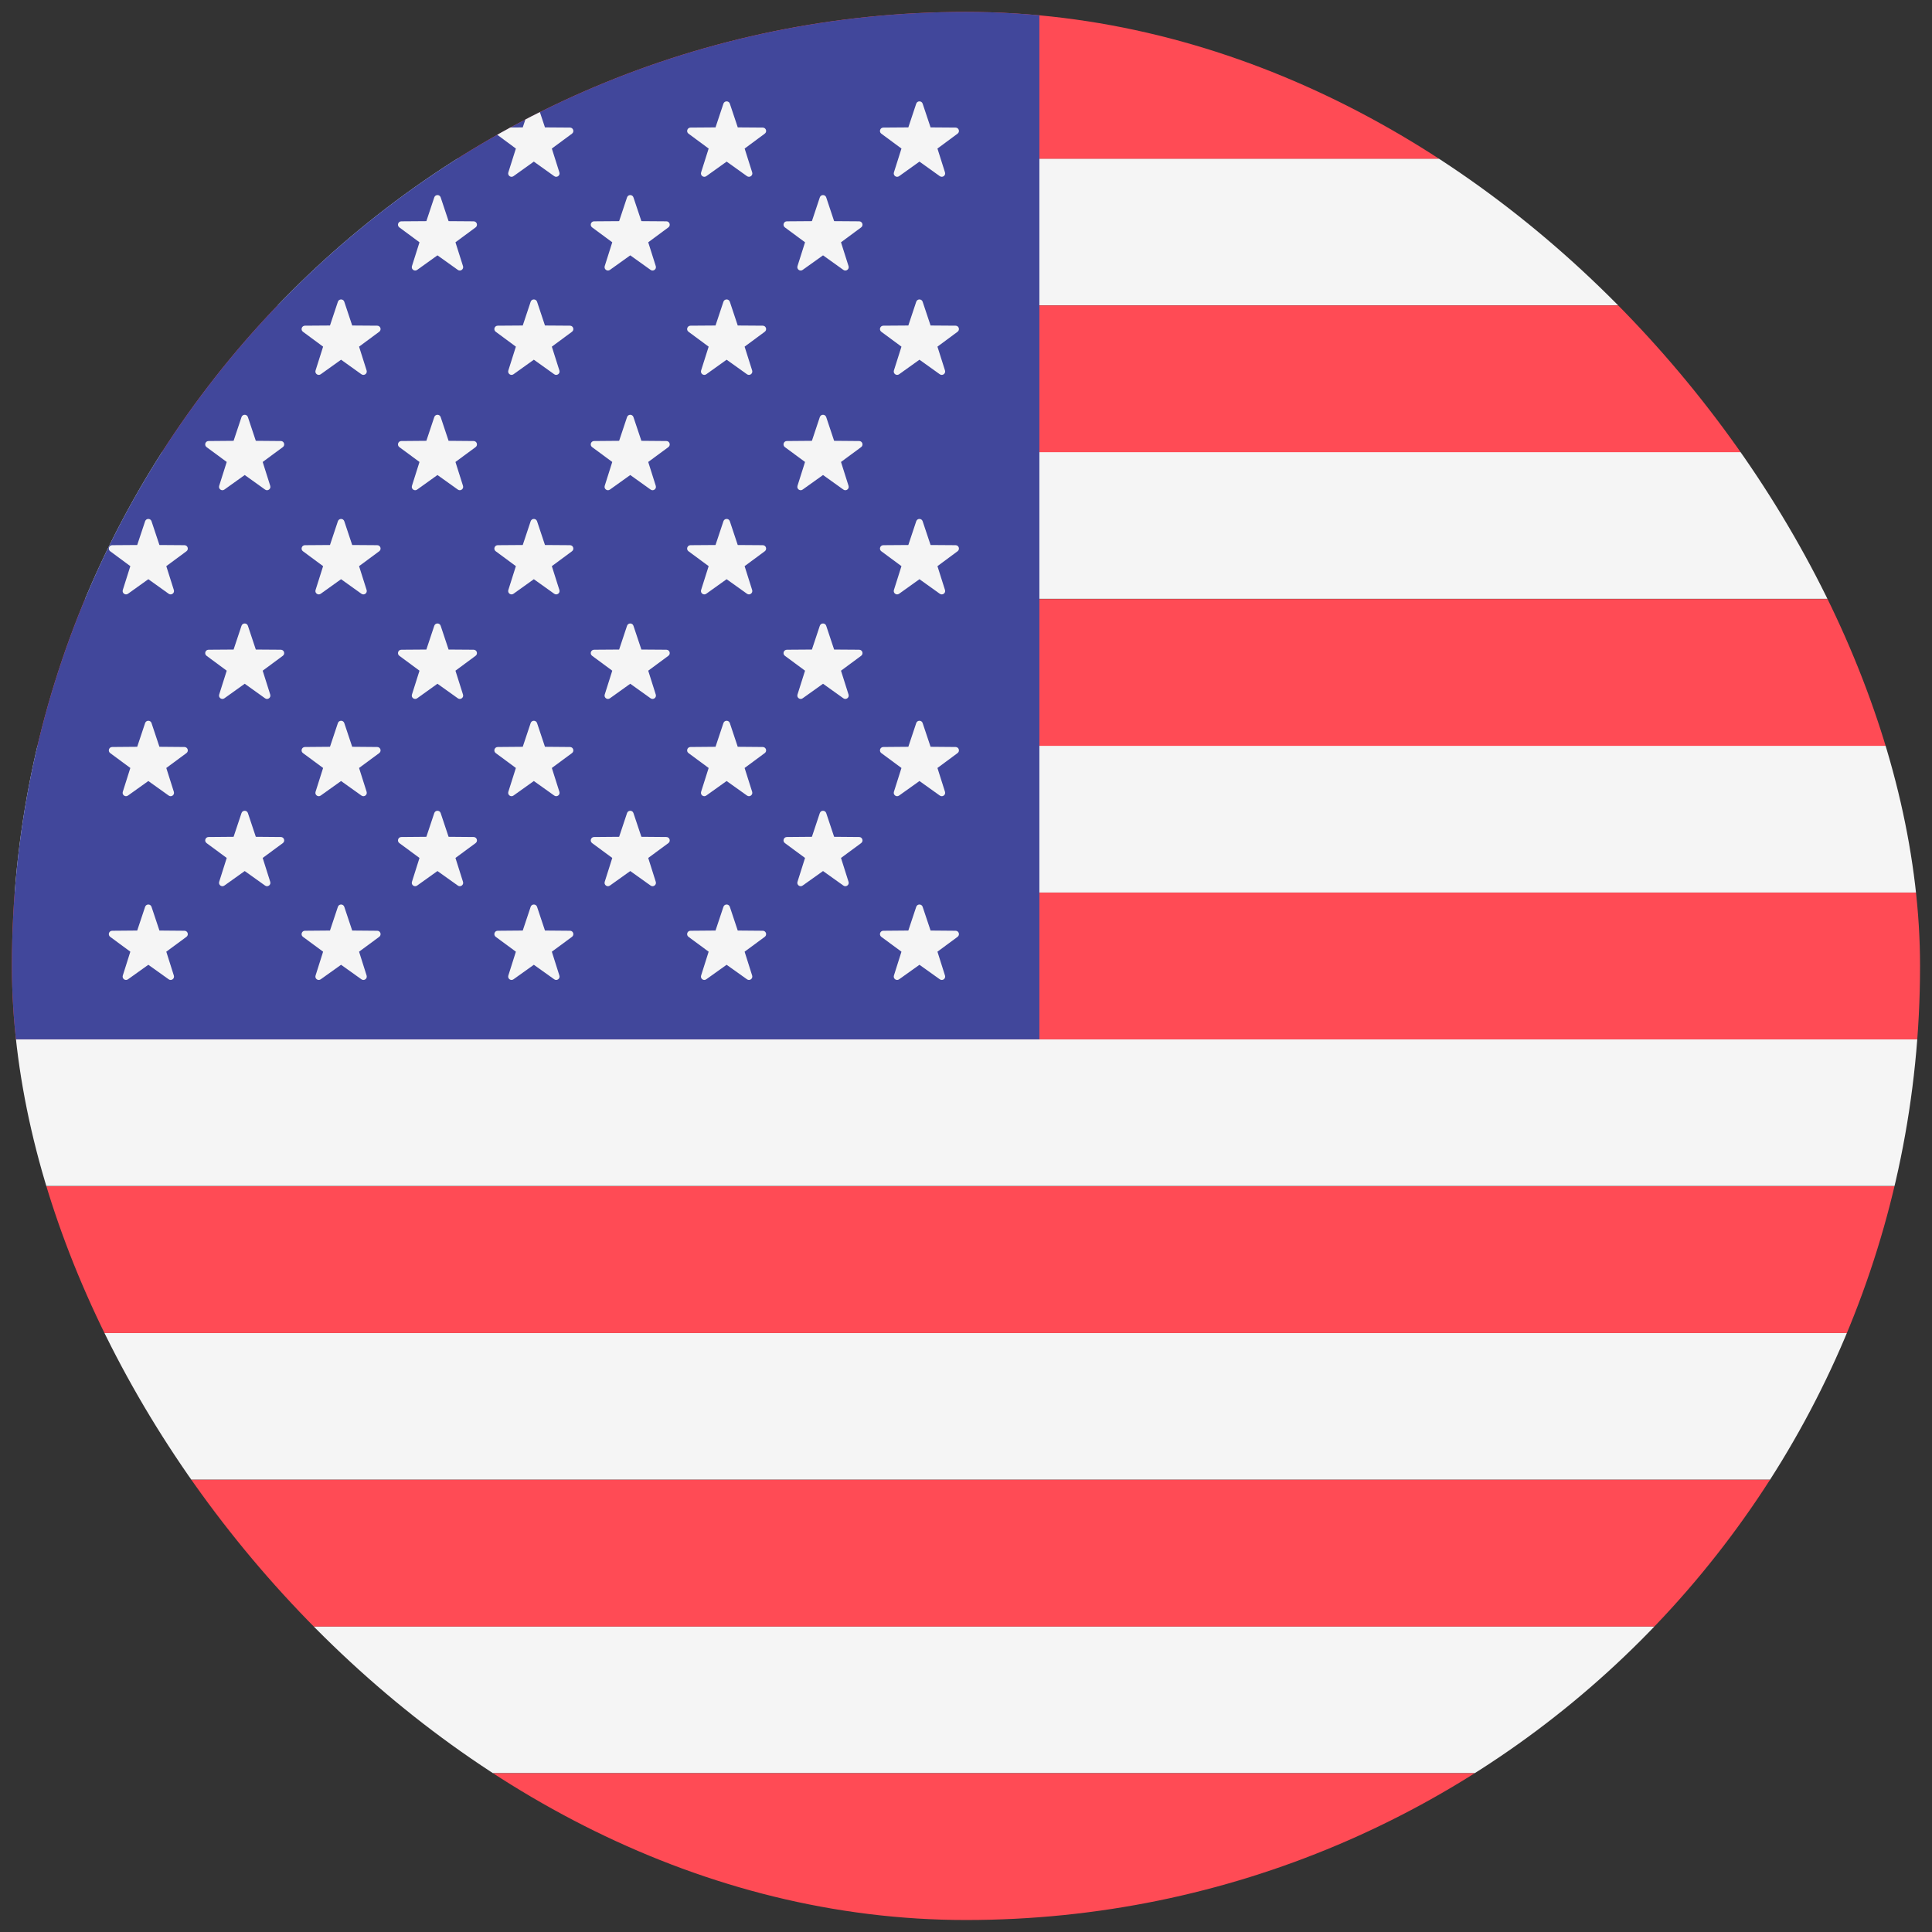
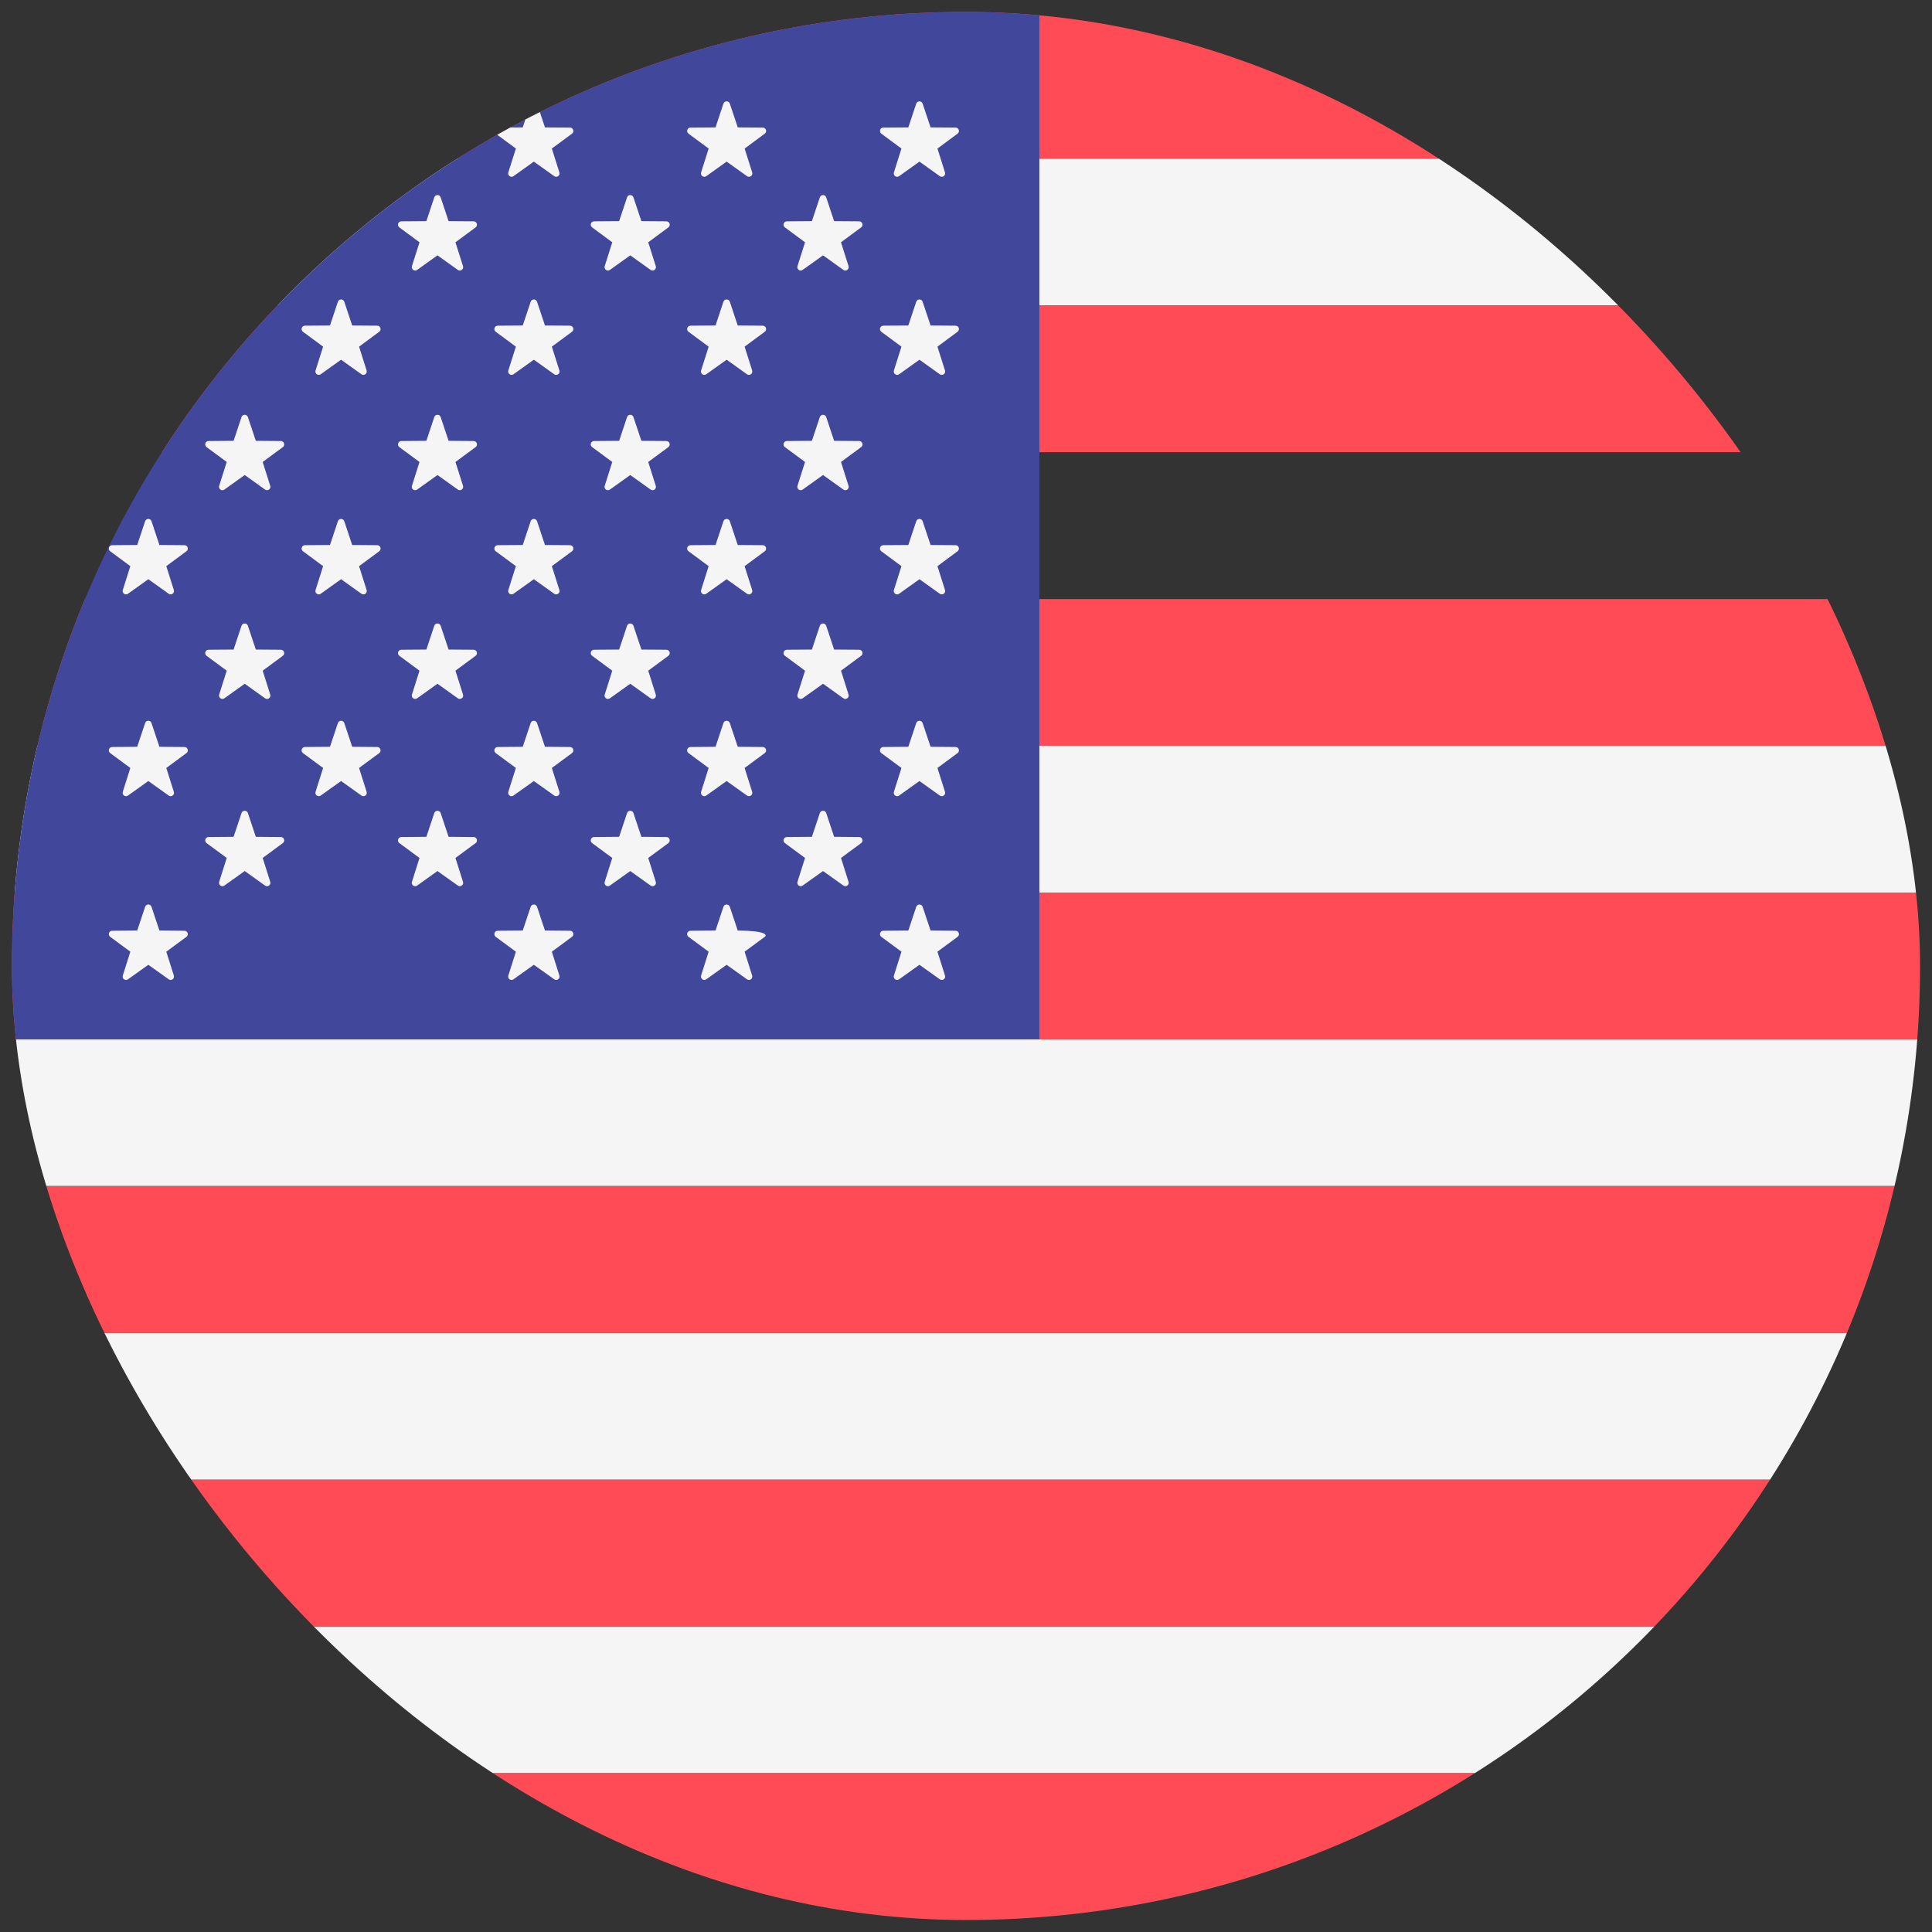
<svg xmlns="http://www.w3.org/2000/svg" width="54" height="54" viewBox="0 0 54 54" fill="none">
  <rect x="0" y="0" width="54" height="54" fill="#333333" stroke="none" />
  <g id="Icon">
    <g clip-path="url(#clip0_1879_13120)">
      <g id="Group 2918">
        <g id="Group">
-           <path id="Vector" d="M53.667 12.635H0.333V16.737H53.667V12.635Z" fill="#F5F5F5" />
          <path id="Vector_2" d="M50.883 4.432H3.12C2.108 5.618 1.33 7.009 0.857 8.535H53.146C52.673 7.009 51.894 5.618 50.883 4.432Z" fill="#F5F5F5" />
          <path id="Vector_3" d="M53.667 20.844H0.333V24.946H53.667V20.844Z" fill="#F5F5F5" />
          <path id="Vector_4" d="M53.667 29.047H0.333V33.149H53.667V29.047Z" fill="#F5F5F5" />
          <path id="Vector_5" d="M53.667 37.255H0.333V41.357H53.667V37.255Z" fill="#F5F5F5" />
          <path id="Vector_6" d="M53.144 45.458H0.855C1.329 46.983 2.107 48.374 3.118 49.56H50.881C51.893 48.374 52.671 46.983 53.144 45.458Z" fill="#F5F5F5" />
        </g>
        <g id="Group_2">
          <path id="Vector_7" d="M42 0.333H12C8.443 0.333 5.258 1.925 3.118 4.436H50.882C48.742 1.925 45.557 0.333 42 0.333Z" fill="#FF4B55" />
          <path id="Vector_8" d="M53.667 16.745H0.333V20.847H53.667V16.745Z" fill="#FF4B55" />
          <path id="Vector_9" d="M53.667 11.998C53.667 10.792 53.484 9.63 53.144 8.536H0.855C0.516 9.63 0.333 10.792 0.333 11.998V12.639H53.667V11.998Z" fill="#FF4B55" />
          <path id="Vector_10" d="M53.667 24.948H0.333V29.05H53.667V24.948Z" fill="#FF4B55" />
          <path id="Vector_11" d="M53.667 42V41.359H0.333V42C0.333 43.205 0.516 44.368 0.855 45.462H53.144C53.484 44.368 53.667 43.205 53.667 42Z" fill="#FF4B55" />
          <path id="Vector_12" d="M50.882 49.562H3.118C5.258 52.072 8.443 53.665 12 53.665H42C45.557 53.665 48.742 52.072 50.882 49.562Z" fill="#FF4B55" />
          <path id="Vector_13" d="M53.667 33.156H0.333V37.258H53.667V33.156Z" fill="#FF4B55" />
        </g>
        <path id="Vector_14" d="M29.051 0.333H12C5.557 0.333 0.333 5.556 0.333 12V29.051H29.051V0.333Z" fill="#41479B" />
        <g id="Group_3">
          <path id="Vector_15" d="M3.433 4.819C3.406 4.905 3.504 4.977 3.578 4.924L4.147 4.517L4.716 4.924C4.789 4.977 4.888 4.905 4.86 4.819L4.65 4.152L5.212 3.737C5.285 3.683 5.248 3.567 5.157 3.566L4.458 3.561L4.338 3.203C4.038 3.464 3.752 3.741 3.481 4.031L3.644 4.152L3.433 4.819Z" fill="#F5F5F5" />
          <path id="Vector_16" d="M4.235 8.434L4.456 9.098L5.156 9.103C5.246 9.104 5.284 9.219 5.211 9.273L4.648 9.689L4.859 10.355C4.887 10.442 4.788 10.513 4.715 10.461L4.146 10.054L3.577 10.461C3.503 10.513 3.405 10.442 3.432 10.355L3.643 9.689L3.08 9.273C3.007 9.219 3.045 9.104 3.135 9.103L3.835 9.098L4.056 8.434C4.085 8.348 4.207 8.348 4.235 8.434Z" fill="#F5F5F5" />
          <path id="Vector_17" d="M4.235 14.569L4.456 15.233L5.156 15.238C5.246 15.239 5.284 15.354 5.211 15.408L4.648 15.824L4.859 16.491C4.887 16.577 4.788 16.648 4.715 16.596L4.146 16.189L3.577 16.596C3.503 16.648 3.405 16.577 3.432 16.491L3.643 15.824L3.08 15.408C3.007 15.355 3.045 15.239 3.135 15.238L3.835 15.233L4.056 14.569C4.085 14.483 4.207 14.483 4.235 14.569Z" fill="#F5F5F5" />
          <path id="Vector_18" d="M4.235 20.21L4.456 20.873L5.156 20.879C5.246 20.88 5.284 20.995 5.211 21.049L4.648 21.465L4.859 22.131C4.887 22.218 4.788 22.289 4.715 22.236L4.146 21.83L3.577 22.236C3.503 22.289 3.405 22.218 3.432 22.131L3.643 21.465L3.08 21.049C3.007 20.995 3.045 20.88 3.135 20.879L3.835 20.873L4.056 20.21C4.085 20.124 4.207 20.124 4.235 20.21Z" fill="#F5F5F5" />
          <path id="Vector_19" d="M4.235 25.346L4.456 26.009L5.156 26.015C5.246 26.015 5.284 26.131 5.211 26.185L4.648 26.6L4.859 27.267C4.887 27.354 4.788 27.425 4.715 27.372L4.146 26.966L3.577 27.372C3.503 27.425 3.405 27.354 3.432 27.267L3.643 26.6L3.08 26.185C3.007 26.131 3.045 26.015 3.135 26.015L3.835 26.009L4.056 25.346C4.085 25.26 4.207 25.26 4.235 25.346Z" fill="#F5F5F5" />
          <path id="Vector_20" d="M6.929 5.517L7.15 6.181L7.85 6.186C7.94 6.187 7.978 6.302 7.905 6.356L7.342 6.772L7.553 7.438C7.58 7.525 7.482 7.596 7.408 7.544L6.84 7.137L6.271 7.544C6.197 7.596 6.099 7.525 6.126 7.438L6.337 6.772L5.774 6.356C5.701 6.302 5.739 6.187 5.829 6.186L6.529 6.181L6.75 5.517C6.779 5.431 6.9 5.431 6.929 5.517Z" fill="#F5F5F5" />
          <path id="Vector_21" d="M6.929 11.658L7.15 12.321L7.85 12.327C7.94 12.327 7.978 12.443 7.905 12.497L7.342 12.912L7.553 13.579C7.581 13.665 7.482 13.737 7.409 13.684L6.84 13.277L6.271 13.684C6.197 13.737 6.099 13.665 6.126 13.579L6.337 12.912L5.774 12.497C5.701 12.443 5.739 12.327 5.829 12.327L6.529 12.321L6.75 11.658C6.779 11.572 6.901 11.572 6.929 11.658Z" fill="#F5F5F5" />
          <path id="Vector_22" d="M6.929 17.491L7.15 18.155L7.85 18.16C7.94 18.161 7.978 18.276 7.905 18.33L7.342 18.746L7.553 19.413C7.581 19.499 7.482 19.57 7.409 19.518L6.84 19.111L6.271 19.518C6.197 19.57 6.099 19.499 6.126 19.413L6.337 18.746L5.774 18.33C5.701 18.276 5.739 18.161 5.829 18.16L6.529 18.155L6.75 17.491C6.779 17.405 6.901 17.405 6.929 17.491Z" fill="#F5F5F5" />
          <path id="Vector_23" d="M6.929 22.726L7.15 23.389L7.85 23.395C7.94 23.395 7.978 23.511 7.905 23.565L7.342 23.98L7.553 24.647C7.581 24.733 7.482 24.805 7.409 24.752L6.84 24.346L6.271 24.752C6.197 24.805 6.099 24.733 6.126 24.647L6.337 23.98L5.774 23.565C5.701 23.511 5.739 23.395 5.829 23.395L6.529 23.389L6.75 22.726C6.779 22.64 6.901 22.64 6.929 22.726Z" fill="#F5F5F5" />
          <path id="Vector_24" d="M9.623 2.897L9.844 3.561L10.544 3.566C10.634 3.567 10.672 3.683 10.599 3.736L10.036 4.152L10.247 4.819C10.274 4.905 10.176 4.976 10.102 4.924L9.533 4.517L8.964 4.924C8.891 4.977 8.792 4.905 8.82 4.819L9.031 4.152L8.468 3.736C8.395 3.683 8.433 3.567 8.523 3.566L9.223 3.561L9.444 2.897C9.473 2.812 9.594 2.812 9.623 2.897Z" fill="#F5F5F5" />
          <path id="Vector_25" d="M9.623 8.434L9.844 9.098L10.544 9.103C10.634 9.104 10.672 9.219 10.599 9.273L10.036 9.689L10.247 10.355C10.274 10.442 10.176 10.513 10.102 10.461L9.533 10.054L8.964 10.461C8.891 10.513 8.792 10.442 8.82 10.355L9.031 9.689L8.468 9.273C8.395 9.219 8.433 9.104 8.523 9.103L9.223 9.098L9.444 8.434C9.473 8.348 9.594 8.348 9.623 8.434Z" fill="#F5F5F5" />
          <path id="Vector_26" d="M9.623 14.569L9.844 15.233L10.544 15.238C10.634 15.239 10.672 15.354 10.599 15.408L10.036 15.824L10.247 16.491C10.274 16.577 10.176 16.648 10.102 16.596L9.533 16.189L8.964 16.596C8.891 16.648 8.792 16.577 8.82 16.491L9.031 15.824L8.468 15.408C8.395 15.355 8.433 15.239 8.523 15.238L9.223 15.233L9.444 14.569C9.473 14.483 9.594 14.483 9.623 14.569Z" fill="#F5F5F5" />
          <path id="Vector_27" d="M9.623 20.21L9.844 20.873L10.544 20.879C10.634 20.88 10.672 20.995 10.599 21.049L10.036 21.465L10.247 22.131C10.274 22.218 10.176 22.289 10.102 22.236L9.533 21.83L8.964 22.236C8.891 22.289 8.792 22.218 8.82 22.131L9.031 21.465L8.468 21.049C8.395 20.995 8.433 20.88 8.523 20.879L9.223 20.873L9.444 20.21C9.473 20.124 9.594 20.124 9.623 20.21Z" fill="#F5F5F5" />
-           <path id="Vector_28" d="M9.623 25.346L9.844 26.009L10.544 26.015C10.634 26.015 10.672 26.131 10.599 26.185L10.036 26.6L10.247 27.267C10.274 27.354 10.176 27.425 10.102 27.372L9.533 26.966L8.964 27.372C8.891 27.425 8.792 27.354 8.82 27.267L9.031 26.6L8.468 26.185C8.395 26.131 8.433 26.015 8.523 26.015L9.223 26.009L9.444 25.346C9.473 25.26 9.594 25.26 9.623 25.346Z" fill="#F5F5F5" />
          <path id="Vector_29" d="M12.317 5.517L12.538 6.181L13.238 6.186C13.328 6.187 13.366 6.302 13.293 6.356L12.73 6.772L12.941 7.438C12.969 7.525 12.87 7.596 12.797 7.544L12.227 7.137L11.659 7.544C11.585 7.596 11.486 7.525 11.514 7.438L11.725 6.772L11.162 6.356C11.089 6.302 11.127 6.187 11.217 6.186L11.917 6.181L12.138 5.517C12.167 5.431 12.289 5.431 12.317 5.517Z" fill="#F5F5F5" />
          <path id="Vector_30" d="M12.317 11.658L12.538 12.321L13.238 12.327C13.328 12.327 13.366 12.443 13.293 12.497L12.73 12.912L12.941 13.579C12.969 13.665 12.87 13.737 12.797 13.684L12.227 13.277L11.659 13.684C11.585 13.737 11.486 13.665 11.514 13.579L11.725 12.912L11.162 12.497C11.089 12.443 11.127 12.327 11.217 12.327L11.917 12.321L12.138 11.658C12.167 11.572 12.289 11.572 12.317 11.658Z" fill="#F5F5F5" />
          <path id="Vector_31" d="M12.317 17.491L12.538 18.155L13.238 18.16C13.328 18.161 13.366 18.276 13.293 18.33L12.73 18.746L12.941 19.413C12.969 19.499 12.87 19.57 12.797 19.518L12.227 19.111L11.659 19.518C11.585 19.57 11.486 19.499 11.514 19.413L11.725 18.746L11.162 18.33C11.089 18.276 11.127 18.161 11.217 18.16L11.917 18.155L12.138 17.491C12.167 17.405 12.289 17.405 12.317 17.491Z" fill="#F5F5F5" />
          <path id="Vector_32" d="M12.317 22.726L12.538 23.389L13.238 23.395C13.328 23.395 13.366 23.511 13.293 23.565L12.73 23.98L12.941 24.647C12.969 24.733 12.87 24.805 12.797 24.752L12.227 24.346L11.659 24.752C11.585 24.805 11.486 24.733 11.514 24.647L11.725 23.98L11.162 23.565C11.089 23.511 11.127 23.395 11.217 23.395L11.917 23.389L12.138 22.726C12.167 22.64 12.289 22.64 12.317 22.726Z" fill="#F5F5F5" />
          <path id="Vector_33" d="M15.011 2.897L15.232 3.561L15.932 3.566C16.022 3.567 16.06 3.683 15.987 3.736L15.424 4.152L15.635 4.819C15.663 4.905 15.564 4.976 15.491 4.924L14.921 4.517L14.352 4.924C14.279 4.977 14.181 4.905 14.208 4.819L14.419 4.152L13.856 3.736C13.783 3.683 13.821 3.567 13.911 3.566L14.611 3.561L14.832 2.897C14.861 2.812 14.982 2.812 15.011 2.897Z" fill="#F5F5F5" />
          <path id="Vector_34" d="M15.011 8.434L15.232 9.098L15.932 9.103C16.022 9.104 16.06 9.219 15.987 9.273L15.424 9.689L15.635 10.355C15.663 10.442 15.564 10.513 15.491 10.461L14.921 10.054L14.352 10.461C14.279 10.513 14.181 10.442 14.208 10.355L14.419 9.689L13.856 9.273C13.783 9.219 13.821 9.104 13.911 9.103L14.611 9.098L14.832 8.434C14.861 8.348 14.982 8.348 15.011 8.434Z" fill="#F5F5F5" />
          <path id="Vector_35" d="M15.011 14.569L15.232 15.233L15.932 15.238C16.022 15.239 16.06 15.354 15.987 15.408L15.424 15.824L15.635 16.491C15.663 16.577 15.564 16.648 15.491 16.596L14.921 16.189L14.352 16.596C14.279 16.648 14.181 16.577 14.208 16.491L14.419 15.824L13.856 15.408C13.783 15.355 13.821 15.239 13.911 15.238L14.611 15.233L14.832 14.569C14.861 14.483 14.982 14.483 15.011 14.569Z" fill="#F5F5F5" />
          <path id="Vector_36" d="M15.011 20.21L15.232 20.873L15.932 20.879C16.022 20.88 16.06 20.995 15.987 21.049L15.424 21.465L15.635 22.131C15.663 22.218 15.564 22.289 15.491 22.236L14.921 21.83L14.352 22.236C14.279 22.289 14.181 22.218 14.208 22.131L14.419 21.465L13.856 21.049C13.783 20.995 13.821 20.88 13.911 20.879L14.611 20.873L14.832 20.21C14.861 20.124 14.982 20.124 15.011 20.21Z" fill="#F5F5F5" />
          <path id="Vector_37" d="M15.011 25.346L15.232 26.009L15.932 26.015C16.022 26.015 16.06 26.131 15.987 26.185L15.424 26.6L15.635 27.267C15.663 27.354 15.564 27.425 15.491 27.372L14.921 26.966L14.352 27.372C14.279 27.425 14.181 27.354 14.208 27.267L14.419 26.6L13.856 26.185C13.783 26.131 13.821 26.015 13.911 26.015L14.611 26.009L14.832 25.346C14.861 25.26 14.982 25.26 15.011 25.346Z" fill="#F5F5F5" />
          <path id="Vector_38" d="M17.705 5.517L17.927 6.181L18.626 6.186C18.716 6.187 18.754 6.302 18.681 6.356L18.118 6.772L18.329 7.438C18.357 7.525 18.258 7.596 18.185 7.544L17.616 7.137L17.047 7.544C16.973 7.596 16.875 7.525 16.902 7.438L17.113 6.772L16.55 6.356C16.477 6.302 16.515 6.187 16.605 6.186L17.305 6.181L17.526 5.517C17.555 5.431 17.677 5.431 17.705 5.517Z" fill="#F5F5F5" />
          <path id="Vector_39" d="M17.705 11.658L17.927 12.321L18.626 12.327C18.716 12.327 18.754 12.443 18.681 12.497L18.118 12.912L18.329 13.579C18.357 13.665 18.258 13.737 18.185 13.684L17.616 13.277L17.047 13.684C16.973 13.737 16.875 13.665 16.902 13.579L17.113 12.912L16.55 12.497C16.477 12.443 16.515 12.327 16.605 12.327L17.305 12.321L17.526 11.658C17.555 11.572 17.677 11.572 17.705 11.658Z" fill="#F5F5F5" />
          <path id="Vector_40" d="M17.705 17.491L17.927 18.155L18.626 18.16C18.716 18.161 18.754 18.276 18.681 18.33L18.118 18.746L18.329 19.413C18.357 19.499 18.258 19.57 18.185 19.518L17.616 19.111L17.047 19.518C16.973 19.57 16.875 19.499 16.902 19.413L17.113 18.746L16.55 18.33C16.477 18.276 16.515 18.161 16.605 18.16L17.305 18.155L17.526 17.491C17.555 17.405 17.677 17.405 17.705 17.491Z" fill="#F5F5F5" />
          <path id="Vector_41" d="M17.705 22.726L17.927 23.389L18.626 23.395C18.716 23.395 18.754 23.511 18.681 23.565L18.118 23.98L18.329 24.647C18.357 24.733 18.258 24.805 18.185 24.752L17.616 24.346L17.047 24.752C16.973 24.805 16.875 24.733 16.902 24.647L17.113 23.98L16.55 23.565C16.477 23.511 16.515 23.395 16.605 23.395L17.305 23.389L17.526 22.726C17.555 22.64 17.677 22.64 17.705 22.726Z" fill="#F5F5F5" />
          <path id="Vector_42" d="M20.399 2.897L20.621 3.561L21.32 3.566C21.411 3.567 21.448 3.683 21.375 3.736L20.813 4.152L21.024 4.819C21.051 4.905 20.953 4.976 20.879 4.924L20.31 4.517L19.741 4.924C19.667 4.977 19.569 4.905 19.596 4.819L19.807 4.152L19.244 3.736C19.172 3.683 19.209 3.567 19.3 3.566L19.999 3.561L20.22 2.897C20.249 2.812 20.371 2.812 20.399 2.897Z" fill="#F5F5F5" />
          <path id="Vector_43" d="M20.399 8.434L20.62 9.098L21.32 9.103C21.41 9.104 21.448 9.219 21.375 9.273L20.812 9.689L21.023 10.355C21.05 10.442 20.952 10.513 20.879 10.461L20.309 10.054L19.74 10.461C19.667 10.513 19.569 10.442 19.596 10.355L19.807 9.689L19.244 9.273C19.171 9.219 19.209 9.104 19.299 9.103L19.999 9.098L20.22 8.434C20.249 8.348 20.37 8.348 20.399 8.434Z" fill="#F5F5F5" />
          <path id="Vector_44" d="M20.399 14.569L20.62 15.233L21.32 15.238C21.41 15.239 21.448 15.354 21.375 15.408L20.812 15.824L21.023 16.491C21.05 16.577 20.952 16.648 20.879 16.596L20.309 16.189L19.74 16.596C19.667 16.648 19.569 16.577 19.596 16.491L19.807 15.824L19.244 15.408C19.171 15.355 19.209 15.239 19.299 15.238L19.999 15.233L20.22 14.569C20.249 14.483 20.37 14.483 20.399 14.569Z" fill="#F5F5F5" />
          <path id="Vector_45" d="M20.399 20.21L20.62 20.873L21.32 20.879C21.41 20.88 21.448 20.995 21.375 21.049L20.812 21.465L21.023 22.131C21.05 22.218 20.952 22.289 20.879 22.236L20.309 21.83L19.74 22.236C19.667 22.289 19.569 22.218 19.596 22.131L19.807 21.465L19.244 21.049C19.171 20.995 19.209 20.88 19.299 20.879L19.999 20.873L20.22 20.21C20.249 20.124 20.37 20.124 20.399 20.21Z" fill="#F5F5F5" />
-           <path id="Vector_46" d="M20.399 25.346L20.62 26.009L21.32 26.015C21.41 26.015 21.448 26.131 21.375 26.185L20.812 26.6L21.023 27.267C21.05 27.354 20.952 27.425 20.879 27.372L20.309 26.966L19.74 27.372C19.667 27.425 19.569 27.354 19.596 27.267L19.807 26.6L19.244 26.185C19.171 26.131 19.209 26.015 19.299 26.015L19.999 26.009L20.22 25.346C20.249 25.26 20.37 25.26 20.399 25.346Z" fill="#F5F5F5" />
+           <path id="Vector_46" d="M20.399 25.346L20.62 26.009C21.41 26.015 21.448 26.131 21.375 26.185L20.812 26.6L21.023 27.267C21.05 27.354 20.952 27.425 20.879 27.372L20.309 26.966L19.74 27.372C19.667 27.425 19.569 27.354 19.596 27.267L19.807 26.6L19.244 26.185C19.171 26.131 19.209 26.015 19.299 26.015L19.999 26.009L20.22 25.346C20.249 25.26 20.37 25.26 20.399 25.346Z" fill="#F5F5F5" />
          <path id="Vector_47" d="M23.093 5.517L23.314 6.181L24.014 6.186C24.104 6.187 24.142 6.302 24.069 6.356L23.506 6.772L23.717 7.438C23.745 7.525 23.646 7.596 23.573 7.544L23.004 7.137L22.434 7.544C22.361 7.596 22.263 7.525 22.29 7.438L22.501 6.772L21.938 6.356C21.865 6.302 21.903 6.187 21.993 6.186L22.693 6.181L22.914 5.517C22.943 5.431 23.064 5.431 23.093 5.517Z" fill="#F5F5F5" />
          <path id="Vector_48" d="M23.093 11.658L23.314 12.321L24.014 12.327C24.104 12.327 24.142 12.443 24.069 12.497L23.506 12.912L23.717 13.579C23.745 13.665 23.646 13.737 23.573 13.684L23.004 13.277L22.434 13.684C22.361 13.737 22.263 13.665 22.29 13.579L22.501 12.912L21.938 12.497C21.865 12.443 21.903 12.327 21.993 12.327L22.693 12.321L22.914 11.658C22.943 11.572 23.064 11.572 23.093 11.658Z" fill="#F5F5F5" />
          <path id="Vector_49" d="M23.093 17.491L23.314 18.155L24.014 18.16C24.104 18.161 24.142 18.276 24.069 18.33L23.506 18.746L23.717 19.413C23.745 19.499 23.646 19.57 23.573 19.518L23.004 19.111L22.434 19.518C22.361 19.57 22.263 19.499 22.29 19.413L22.501 18.746L21.938 18.33C21.865 18.276 21.903 18.161 21.993 18.16L22.693 18.155L22.914 17.491C22.943 17.405 23.064 17.405 23.093 17.491Z" fill="#F5F5F5" />
          <path id="Vector_50" d="M23.093 22.726L23.314 23.389L24.014 23.395C24.104 23.395 24.142 23.511 24.069 23.565L23.506 23.98L23.717 24.647C23.745 24.733 23.646 24.805 23.573 24.752L23.004 24.346L22.434 24.752C22.361 24.805 22.263 24.733 22.29 24.647L22.501 23.98L21.938 23.565C21.865 23.511 21.903 23.395 21.993 23.395L22.693 23.389L22.914 22.726C22.943 22.64 23.064 22.64 23.093 22.726Z" fill="#F5F5F5" />
          <path id="Vector_51" d="M25.788 2.897L26.01 3.561L26.709 3.566C26.8 3.567 26.837 3.683 26.764 3.736L26.202 4.152L26.413 4.819C26.44 4.905 26.342 4.976 26.268 4.924L25.699 4.517L25.13 4.924C25.056 4.977 24.958 4.905 24.985 4.819L25.196 4.152L24.633 3.736C24.561 3.683 24.598 3.567 24.689 3.566L25.388 3.561L25.609 2.897C25.638 2.812 25.76 2.812 25.788 2.897Z" fill="#F5F5F5" />
          <path id="Vector_52" d="M25.788 8.434L26.01 9.098L26.709 9.103C26.8 9.104 26.837 9.219 26.764 9.273L26.202 9.689L26.413 10.355C26.44 10.442 26.342 10.513 26.268 10.461L25.699 10.054L25.13 10.461C25.056 10.513 24.958 10.442 24.985 10.355L25.196 9.689L24.633 9.273C24.561 9.219 24.598 9.104 24.689 9.103L25.388 9.098L25.609 8.434C25.638 8.348 25.76 8.348 25.788 8.434Z" fill="#F5F5F5" />
          <path id="Vector_53" d="M25.788 14.569L26.01 15.233L26.709 15.238C26.8 15.239 26.837 15.354 26.764 15.408L26.202 15.824L26.413 16.491C26.44 16.577 26.342 16.648 26.268 16.596L25.699 16.189L25.13 16.596C25.056 16.648 24.958 16.577 24.985 16.491L25.196 15.824L24.633 15.408C24.561 15.355 24.598 15.239 24.689 15.238L25.388 15.233L25.609 14.569C25.638 14.483 25.76 14.483 25.788 14.569Z" fill="#F5F5F5" />
          <path id="Vector_54" d="M25.788 20.21L26.01 20.873L26.709 20.879C26.8 20.88 26.837 20.995 26.764 21.049L26.202 21.465L26.413 22.131C26.44 22.218 26.342 22.289 26.268 22.236L25.699 21.83L25.13 22.236C25.056 22.289 24.958 22.218 24.985 22.131L25.196 21.465L24.633 21.049C24.561 20.995 24.598 20.88 24.689 20.879L25.388 20.873L25.609 20.21C25.638 20.124 25.76 20.124 25.788 20.21Z" fill="#F5F5F5" />
          <path id="Vector_55" d="M25.788 25.346L26.01 26.009L26.709 26.015C26.8 26.015 26.837 26.131 26.764 26.185L26.202 26.6L26.413 27.267C26.44 27.354 26.342 27.425 26.268 27.372L25.699 26.966L25.13 27.372C25.056 27.425 24.958 27.354 24.985 27.267L25.196 26.6L24.633 26.185C24.561 26.131 24.598 26.015 24.689 26.015L25.388 26.009L25.609 25.346C25.638 25.26 25.76 25.26 25.788 25.346Z" fill="#F5F5F5" />
        </g>
      </g>
    </g>
  </g>
  <defs>
    <clipPath id="clip0_1879_13120">
      <rect x="0.333" y="0.333" width="53.333" height="53.332" rx="26.666" fill="white" />
    </clipPath>
  </defs>
</svg>